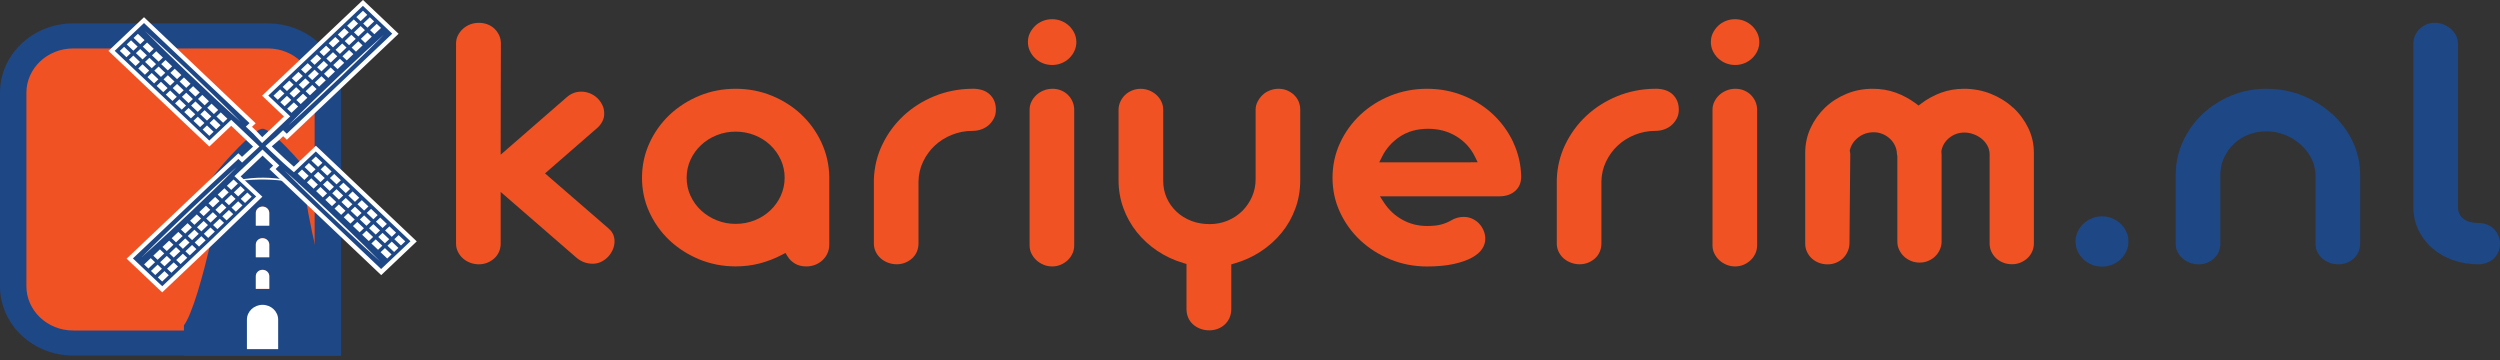
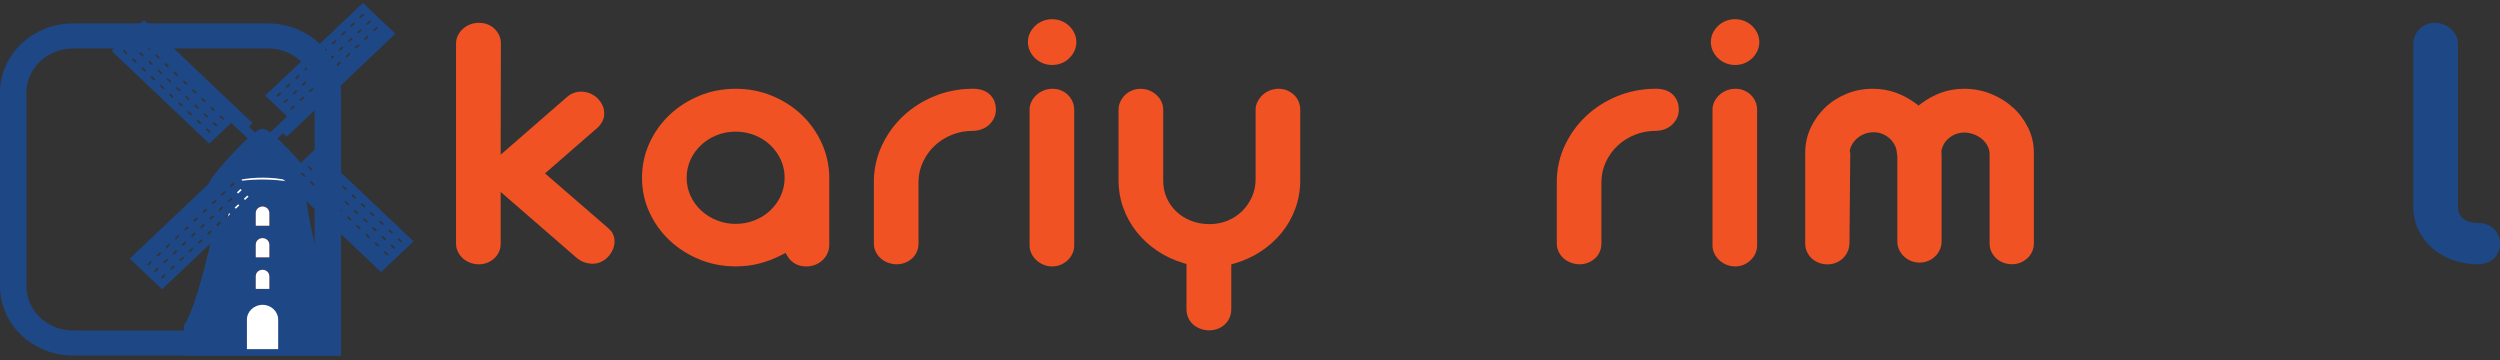
<svg xmlns="http://www.w3.org/2000/svg" width="250" height="36" viewBox="0 0 250 36" fill="none">
  <rect x="0" y="0" width="250" height="36" fill="#333333" stroke="none" />
  <path d="M80.127 11.444C79.287 10.659 78.293 10.025 77.166 9.566C76.049 9.106 74.834 8.877 73.563 8.877C72.291 8.877 71.055 9.111 69.933 9.578C68.802 10.046 67.803 10.688 66.954 11.489C66.105 12.295 65.427 13.247 64.939 14.323C64.45 15.396 64.2 16.56 64.2 17.779C64.2 18.998 64.446 20.158 64.939 21.222C65.431 22.295 66.109 23.238 66.954 24.035C67.803 24.832 68.806 25.475 69.933 25.938C71.055 26.401 72.278 26.639 73.563 26.639C74.403 26.639 75.213 26.539 75.978 26.339C76.744 26.138 77.483 25.855 78.174 25.491L78.548 25.295L78.763 25.646C78.953 25.955 79.203 26.193 79.525 26.376C79.841 26.556 80.202 26.643 80.633 26.643C80.946 26.643 81.249 26.585 81.526 26.477C81.808 26.364 82.054 26.209 82.261 26.013C82.468 25.817 82.635 25.583 82.75 25.325C82.864 25.066 82.926 24.778 82.926 24.469V17.629C82.899 16.439 82.635 15.296 82.138 14.236C81.641 13.171 80.963 12.232 80.123 11.448L80.127 11.444ZM78.073 19.586C77.817 20.141 77.465 20.629 77.025 21.047C76.581 21.464 76.057 21.798 75.463 22.032C74.869 22.27 74.227 22.387 73.554 22.387C72.881 22.387 72.256 22.265 71.671 22.028C71.085 21.794 70.562 21.464 70.113 21.047C69.664 20.629 69.308 20.137 69.053 19.582C68.793 19.023 68.665 18.418 68.665 17.775C68.665 17.132 68.797 16.527 69.053 15.968C69.308 15.413 69.669 14.92 70.113 14.503C70.557 14.085 71.081 13.756 71.671 13.522C72.26 13.284 72.894 13.163 73.554 13.163C74.214 13.163 74.869 13.284 75.463 13.518C76.057 13.756 76.581 14.085 77.025 14.503C77.465 14.92 77.817 15.413 78.073 15.963C78.332 16.523 78.464 17.132 78.464 17.771C78.464 18.409 78.332 19.018 78.073 19.578V19.586Z" fill="#F05223" />
  <path d="M97.269 8.877H97.093C95.8 8.902 94.555 9.157 93.402 9.632C92.245 10.112 91.215 10.768 90.34 11.586C89.464 12.404 88.755 13.372 88.232 14.461C87.708 15.546 87.427 16.723 87.387 17.959V24.348C87.387 24.644 87.444 24.912 87.567 25.166C87.691 25.421 87.858 25.646 88.065 25.83C88.272 26.013 88.518 26.163 88.799 26.268C89.081 26.376 89.376 26.426 89.68 26.426C89.983 26.426 90.265 26.372 90.52 26.268C90.784 26.163 91.017 26.013 91.219 25.83C91.418 25.65 91.572 25.429 91.681 25.179C91.791 24.924 91.849 24.648 91.849 24.348V18.155C91.862 17.445 92.016 16.777 92.311 16.164C92.601 15.555 92.993 15.012 93.477 14.561C93.965 14.106 94.537 13.743 95.179 13.485C95.826 13.222 96.526 13.088 97.252 13.088C97.569 13.088 97.877 13.034 98.167 12.925C98.453 12.821 98.699 12.671 98.906 12.479C99.113 12.287 99.28 12.061 99.408 11.803C99.531 11.552 99.588 11.277 99.588 10.968C99.588 10.35 99.394 9.858 98.999 9.465C98.607 9.077 98.039 8.881 97.274 8.869L97.269 8.877Z" fill="#F05223" />
  <path d="M103.517 5.83C103.737 6.039 103.997 6.206 104.287 6.323C104.578 6.44 104.89 6.498 105.216 6.498C105.541 6.498 105.854 6.44 106.144 6.323C106.439 6.206 106.698 6.039 106.914 5.83C107.134 5.622 107.314 5.371 107.442 5.092C107.57 4.816 107.636 4.52 107.636 4.211C107.636 3.902 107.57 3.593 107.442 3.322C107.31 3.047 107.134 2.8 106.91 2.587C106.69 2.379 106.43 2.216 106.14 2.095C105.849 1.978 105.537 1.92 105.211 1.92C104.886 1.92 104.573 1.978 104.283 2.095C103.988 2.212 103.728 2.379 103.513 2.587C103.293 2.8 103.112 3.047 102.98 3.322C102.853 3.589 102.791 3.89 102.791 4.211C102.791 4.532 102.857 4.816 102.985 5.092C103.117 5.371 103.293 5.622 103.513 5.83H103.517Z" fill="#F05223" />
  <path d="M106.795 9.49C106.602 9.303 106.368 9.148 106.104 9.04C105.84 8.931 105.559 8.877 105.26 8.877C104.947 8.877 104.648 8.931 104.371 9.044C104.089 9.157 103.843 9.311 103.636 9.503C103.429 9.695 103.262 9.92 103.139 10.179C103.016 10.43 102.959 10.692 102.959 10.976V24.544C102.959 24.828 103.016 25.091 103.139 25.341C103.262 25.6 103.429 25.825 103.636 26.017C103.843 26.209 104.089 26.364 104.362 26.477C104.631 26.585 104.921 26.643 105.22 26.643C105.519 26.643 105.801 26.589 106.065 26.477C106.333 26.364 106.571 26.209 106.769 26.022C106.971 25.83 107.13 25.604 107.248 25.35C107.363 25.099 107.42 24.828 107.42 24.544V10.976C107.42 10.688 107.363 10.417 107.253 10.162C107.143 9.908 106.984 9.682 106.791 9.49H106.795Z" fill="#F05223" />
  <path d="M126.076 25.145C126.877 24.619 127.581 23.989 128.166 23.271C128.751 22.553 129.209 21.744 129.534 20.855C129.86 19.97 130.023 19.018 130.023 18.029V10.976C130.023 10.688 129.97 10.413 129.864 10.158C129.759 9.908 129.605 9.687 129.411 9.499C129.209 9.307 128.971 9.152 128.707 9.04C128.452 8.931 128.161 8.877 127.853 8.877C127.545 8.877 127.259 8.935 126.978 9.044C126.696 9.157 126.454 9.307 126.256 9.499C126.049 9.695 125.882 9.924 125.75 10.183C125.623 10.434 125.561 10.692 125.561 10.976V17.933C125.561 18.543 125.442 19.127 125.205 19.665C124.971 20.2 124.646 20.675 124.245 21.08C123.841 21.485 123.348 21.815 122.789 22.053C122.226 22.291 121.61 22.412 120.963 22.412C120.316 22.412 119.687 22.303 119.128 22.086C118.569 21.869 118.072 21.564 117.659 21.176C117.245 20.788 116.915 20.329 116.677 19.803C116.44 19.277 116.321 18.701 116.321 18.088V10.98C116.321 10.697 116.264 10.425 116.145 10.175C116.026 9.92 115.863 9.695 115.657 9.507C115.45 9.315 115.204 9.161 114.935 9.048C114.671 8.94 114.381 8.881 114.068 8.881C113.756 8.881 113.479 8.935 113.206 9.048C112.933 9.161 112.696 9.311 112.506 9.499C112.308 9.691 112.15 9.916 112.031 10.175C111.917 10.425 111.855 10.697 111.855 10.98V18.034C111.855 18.998 112.018 19.933 112.335 20.805C112.652 21.681 113.105 22.487 113.677 23.204C114.249 23.922 114.94 24.557 115.732 25.087C116.519 25.617 117.399 26.026 118.341 26.305L118.649 26.397V30.896C118.649 31.209 118.706 31.497 118.816 31.756C118.926 32.015 119.084 32.236 119.287 32.424C119.493 32.611 119.735 32.762 120.017 32.87C120.299 32.979 120.602 33.033 120.919 33.033C121.236 33.033 121.526 32.979 121.795 32.874C122.063 32.77 122.296 32.62 122.494 32.432C122.692 32.244 122.851 32.019 122.961 31.76C123.071 31.501 123.128 31.209 123.128 30.9V26.435L123.44 26.347C124.382 26.08 125.266 25.679 126.067 25.154L126.076 25.145Z" fill="#F05223" />
-   <path d="M151.331 14.232C150.825 13.167 150.143 12.224 149.294 11.431C148.445 10.638 147.446 10.008 146.315 9.557C145.189 9.106 143.975 8.877 142.699 8.877C141.423 8.877 140.182 9.111 139.042 9.57C137.903 10.029 136.891 10.671 136.037 11.473C135.184 12.278 134.497 13.23 134 14.307C133.503 15.379 133.252 16.548 133.252 17.779C133.252 19.01 133.503 20.158 134 21.222C134.497 22.295 135.184 23.242 136.037 24.039C136.891 24.836 137.903 25.479 139.047 25.946C140.186 26.41 141.414 26.648 142.699 26.648C143.72 26.648 144.613 26.564 145.361 26.401C146.1 26.239 146.716 26.026 147.2 25.759C147.657 25.508 147.996 25.216 148.212 24.891C148.423 24.569 148.529 24.235 148.529 23.881C148.529 23.593 148.471 23.313 148.357 23.046C148.243 22.779 148.084 22.537 147.891 22.336C147.697 22.136 147.464 21.977 147.204 21.861C146.949 21.748 146.663 21.689 146.355 21.689C146.157 21.689 145.941 21.719 145.721 21.777C145.506 21.836 145.277 21.936 145.048 22.078C144.745 22.245 144.424 22.37 144.072 22.462C143.715 22.553 143.266 22.599 142.699 22.599C141.806 22.599 140.974 22.387 140.226 21.969C139.482 21.556 138.871 20.98 138.404 20.266L137.991 19.632H149.928C150.592 19.632 151.116 19.453 151.525 19.089C151.925 18.73 152.119 18.259 152.119 17.65C152.093 16.448 151.824 15.3 151.323 14.236L151.331 14.232ZM147.081 16.231H137.925L138.224 15.634C138.616 14.849 139.205 14.186 139.975 13.672C140.758 13.146 141.709 12.879 142.8 12.879C143.891 12.879 144.811 13.134 145.629 13.63C146.447 14.131 147.068 14.803 147.477 15.634L147.767 16.226H147.077L147.081 16.231Z" fill="#F05223" />
-   <path d="M7.313 34.302C4.008 34.302 1.32 31.752 1.32 28.617V9.278C1.32 6.143 4.008 3.593 7.313 3.593H26.791C30.096 3.593 32.784 6.143 32.784 9.278V34.302H7.313Z" fill="#F05223" />
  <path d="M26.791 4.845C29.37 4.845 31.464 6.836 31.464 9.278V33.05H7.313C4.734 33.05 2.64 31.059 2.64 28.617V9.278C2.64 6.832 4.739 4.845 7.313 4.845H26.791ZM26.791 2.341H7.313C3.274 2.341 0 5.446 0 9.278V28.617C0 32.449 3.274 35.554 7.313 35.554H34.104V9.278C34.104 5.446 30.83 2.341 26.791 2.341Z" fill="#1E4786" />
  <path d="M32.34 32.073L28.82 18.259L28.573 17.174L24.248 17.691L18.88 32.073V35.007H33.998L32.34 32.073Z" fill="white" />
  <path d="M30.579 19.774C30.553 19.594 30.527 19.427 30.509 19.265C30.549 19.252 30.588 19.235 30.628 19.223C30.329 18.931 30.038 18.647 29.761 18.376C29.801 18.388 29.836 18.397 29.871 18.409C29.827 18.388 29.779 18.367 29.73 18.347C29.264 17.883 28.833 17.458 28.454 17.074C29.11 17.654 29.902 18.376 30.76 19.169C30.993 19.069 31.191 18.964 31.332 18.852L30.685 18.238L31.116 17.829L31.596 18.284C31.473 18.009 30.927 17.282 30.214 16.448C29.752 15.901 29.22 15.312 28.692 14.77C28.661 14.736 28.626 14.703 28.595 14.67C28.248 14.315 27.904 13.985 27.583 13.701C27.513 13.643 27.447 13.581 27.381 13.53C27.315 13.476 27.253 13.422 27.192 13.376C27.161 13.351 27.13 13.326 27.099 13.305C26.743 13.034 26.444 12.871 26.25 12.871C26.056 12.871 25.726 13.067 25.326 13.384L25.718 13.718L25.982 13.939L26.303 14.215L26.254 14.265L26.202 14.315L25.88 13.973L25.66 13.739L25.326 13.384C25.203 13.48 25.071 13.593 24.934 13.714C24.767 13.86 24.591 14.023 24.406 14.194C24.226 14.365 24.041 14.549 23.852 14.736C22.88 15.722 21.877 16.878 21.318 17.625C21.247 17.716 21.186 17.804 21.133 17.879C20.966 18.117 20.869 18.292 20.869 18.367C20.869 18.443 20.891 18.518 20.935 18.593C20.992 18.697 21.098 18.802 21.238 18.898C22.075 18.125 22.893 17.378 23.658 16.702C22.937 17.437 22.154 18.209 21.366 18.977C21.533 19.077 21.736 19.165 21.973 19.248L22.431 18.814L22.862 19.223L22.198 19.853L21.947 19.615C21.925 19.753 21.907 19.895 21.885 20.037C21.881 20.079 21.872 20.125 21.863 20.17C21.832 20.354 21.802 20.546 21.767 20.742L22.198 20.337L22.629 20.746L21.965 21.377L21.701 21.126C21.674 21.26 21.648 21.397 21.621 21.539C21.608 21.606 21.599 21.669 21.582 21.74C21.547 21.936 21.507 22.132 21.467 22.332L21.965 21.861L22.396 22.274L21.731 22.904L21.415 22.604C21.388 22.737 21.357 22.871 21.331 23.008C21.309 23.121 21.282 23.238 21.256 23.351C21.212 23.555 21.168 23.755 21.124 23.964C20.332 27.532 19.215 31.447 18.392 32.532V35.558H34.099V32.532C32.92 30.971 31.13 23.576 30.571 19.757L30.579 19.774ZM30.87 17.583L30.439 17.992L29.774 17.362L30.206 16.953L30.87 17.583ZM27.583 13.71C27.583 13.71 27.583 13.71 27.588 13.71C27.275 14.052 26.932 14.394 26.703 14.62C26.844 14.745 26.998 14.887 27.161 15.041C27.196 15.07 27.227 15.104 27.262 15.133C27.984 15.809 28.855 16.665 29.383 17.241C28.754 16.719 27.834 15.88 27.108 15.179C27.073 15.146 27.042 15.116 27.011 15.083C26.84 14.916 26.681 14.757 26.54 14.62C26.866 14.328 27.222 14.01 27.583 13.714V13.71ZM22.669 16.994L21.151 18.401C21.353 18.201 21.942 17.633 22.519 17.074C22.625 16.974 22.726 16.873 22.827 16.777C23.364 16.256 23.817 15.817 23.839 15.801C23.883 15.838 24.085 16.026 24.191 16.126C24.195 16.131 24.204 16.139 24.208 16.143L24.257 16.097L25.836 14.565L25.889 14.616L25.942 14.661C25.885 14.716 25 15.538 24.516 15.984C24.402 16.093 24.31 16.176 24.257 16.226C24.23 16.252 24.213 16.264 24.208 16.268L24.191 16.252C24.191 16.252 24.138 16.201 24.098 16.16C24.01 16.076 23.892 15.959 23.839 15.905L23.003 16.681L22.677 16.99L22.669 16.994ZM22.695 18.58L23.056 18.238L23.359 17.95L23.513 18.092L23.795 18.359L23.131 18.989L22.699 18.58H22.695ZM24.072 19.887L24.736 19.256L25.168 19.665L24.503 20.296L24.072 19.887ZM24.248 20.538L23.584 21.168L23.152 20.759L23.817 20.129L24.248 20.538ZM23.817 19.645L23.386 19.235L24.05 18.605C24.314 18.86 24.217 18.764 24.481 19.014L23.817 19.645ZM22.462 20.108L23.126 19.478L23.557 19.887L22.893 20.517L22.462 20.108ZM22.229 21.631L22.893 21.001L23.324 21.41L22.66 22.04L22.229 21.631ZM21.388 23.735L25.612 19.665L23.94 18.105L23.843 18.013L23.439 17.633L23.54 17.537C23.566 17.566 23.751 17.737 23.997 17.979C25.41 17.695 27.275 17.683 28.74 18.029L28.886 18.167C27.434 17.904 25.564 17.892 24.107 18.084C24.745 18.697 25.696 19.615 25.748 19.665C25.687 19.72 22.625 22.583 21.634 23.505C21.582 23.555 21.533 23.601 21.489 23.639C21.485 23.643 21.476 23.651 21.467 23.659C21.459 23.668 21.45 23.676 21.441 23.684C21.432 23.693 21.423 23.697 21.415 23.705C21.406 23.714 21.392 23.722 21.384 23.73L21.388 23.735ZM27.816 32.511V34.911H24.692V31.965C24.692 31.147 25.392 30.483 26.254 30.483C27.117 30.483 27.816 31.147 27.816 31.965V32.511Z" fill="#1E4786" />
  <path d="M12.975 25.859L20.997 18.251L22.58 16.782L22.871 16.51L23.834 15.613L24.204 15.972L25.621 14.657C25.511 14.553 23.399 12.55 23.122 12.283L20.93 14.361L11.158 5.092L14.401 2.016L25.26 12.316L24.89 12.666L25.489 13.234L26.219 14.006L28.714 11.64L26.523 9.561L36.295 0.296L39.538 3.372L28.679 13.672L28.309 13.322L27.728 13.873H27.72C27.412 14.131 27.117 14.394 26.857 14.624C26.958 14.724 27.266 15.024 27.266 15.024C27.997 15.73 28.802 16.464 29.378 16.953L31.578 14.862L41.351 24.135L38.108 27.211L27.249 16.911L27.618 16.56L26.25 15.258L23.746 17.629L25.92 19.657L21.569 23.851L16.209 28.93L12.967 25.855L12.975 25.859ZM16.214 27.858L16.57 27.524L16.447 27.407L16.095 27.745L16.214 27.862V27.858ZM15.527 27.207L15.884 26.873L15.761 26.756L15.404 27.094L15.527 27.211V27.207ZM17.138 26.986L17.49 26.652L17.366 26.535L17.015 26.873L17.138 26.99V26.986ZM14.841 26.556L15.193 26.222L15.07 26.109L14.718 26.443L14.837 26.556H14.841ZM16.447 26.335L16.799 26.001L16.676 25.884L16.324 26.218L16.442 26.33L16.447 26.335ZM18.057 26.113L18.409 25.779L18.286 25.663L17.934 25.997L18.057 26.113ZM15.761 25.683L16.117 25.346L15.994 25.229L15.637 25.567L15.761 25.683ZM38.724 25.558L38.843 25.446L38.486 25.108L38.363 25.22L38.719 25.554L38.724 25.558ZM17.371 25.462L17.727 25.124L17.604 25.007L17.248 25.346L17.366 25.462H17.371ZM18.977 25.241L19.329 24.907L19.206 24.79L18.854 25.124L18.977 25.241ZM39.41 24.903L39.533 24.786L39.181 24.448L39.058 24.565L39.41 24.903ZM16.68 24.807L17.037 24.473L16.913 24.356L16.561 24.69L16.684 24.807H16.68ZM37.8 24.682L37.919 24.565L37.567 24.231L37.443 24.344L37.8 24.678V24.682ZM18.291 24.59L18.647 24.252L18.524 24.135L18.167 24.473L18.286 24.59H18.291ZM19.901 24.369L20.257 24.035L20.134 23.918L19.778 24.256L19.901 24.373V24.369ZM40.097 24.252L40.215 24.135L39.863 23.801L39.745 23.914L40.097 24.248V24.252ZM38.491 24.031L38.614 23.914L38.257 23.576L38.134 23.693L38.491 24.031ZM17.604 23.935L17.96 23.601L17.837 23.484L17.485 23.822L17.608 23.939L17.604 23.935ZM36.88 23.81L37.003 23.693L36.651 23.359L36.528 23.476L36.88 23.81ZM19.21 23.714L19.567 23.38L19.443 23.263L19.091 23.597L19.215 23.709L19.21 23.714ZM20.82 23.492L21.177 23.154L21.054 23.038L20.697 23.376L20.82 23.492ZM39.177 23.38L39.3 23.263L38.948 22.929L38.825 23.046L39.181 23.38H39.177ZM37.567 23.159L37.69 23.042L37.333 22.704L37.21 22.82L37.567 23.159ZM18.524 23.063L18.88 22.725L18.757 22.608L18.401 22.946L18.519 23.058L18.524 23.063ZM35.961 22.937L36.084 22.82L35.727 22.483L35.604 22.599L35.961 22.937ZM20.134 22.841L20.486 22.508L20.363 22.391L20.011 22.729L20.134 22.846V22.841ZM21.74 22.62L22.096 22.282L21.973 22.165L21.617 22.503L21.74 22.62ZM38.257 22.508L38.381 22.391L38.024 22.053L37.901 22.169L38.257 22.508ZM36.647 22.286L36.77 22.169L36.414 21.836L36.291 21.948L36.647 22.286ZM19.443 22.19L19.8 21.857L19.677 21.74L19.32 22.078L19.439 22.19H19.443ZM35.041 22.065L35.164 21.948L34.808 21.614L34.685 21.731L35.041 22.069V22.065ZM21.054 21.969L21.41 21.635L21.287 21.518L20.935 21.857L21.054 21.969ZM22.66 21.748L23.016 21.41L22.893 21.293L22.536 21.631L22.66 21.748ZM37.333 21.631L37.457 21.514L37.105 21.18L36.981 21.297L37.333 21.635V21.631ZM35.727 21.41L35.846 21.293L35.494 20.959L35.371 21.076L35.723 21.414L35.727 21.41ZM20.363 21.314L20.719 20.976L20.601 20.863L20.244 21.201L20.363 21.314ZM34.117 21.193L34.24 21.076L33.888 20.742L33.765 20.859L34.117 21.193ZM21.973 21.093L22.325 20.759L22.202 20.642L21.85 20.976L21.973 21.093ZM23.584 20.876L23.936 20.542L23.817 20.425L23.465 20.763L23.588 20.88L23.584 20.876ZM36.414 20.759L36.537 20.642L36.185 20.304L36.062 20.421L36.418 20.759H36.414ZM34.808 20.538L34.931 20.421L34.579 20.087L34.456 20.204L34.812 20.538H34.808ZM21.287 20.442L21.643 20.108L21.52 19.991L21.168 20.329L21.291 20.446L21.287 20.442ZM33.197 20.317L33.321 20.2L32.969 19.866L32.846 19.983L33.197 20.321V20.317ZM22.893 20.221L23.249 19.882L23.126 19.77L22.77 20.104L22.893 20.221ZM24.503 19.999L24.855 19.665L24.732 19.549L24.38 19.882L24.503 19.999ZM35.494 19.887L35.617 19.77L35.261 19.432L35.138 19.549L35.494 19.887ZM33.888 19.665L34.011 19.549L33.655 19.215L33.532 19.331L33.888 19.67V19.665ZM22.206 19.569L22.563 19.235L22.44 19.119L22.088 19.457L22.206 19.574V19.569ZM32.278 19.444L32.313 19.411L32.212 19.377L32.278 19.44V19.444ZM32.353 19.373L32.397 19.331L32.04 18.994L31.917 19.106L32.04 19.223L32.348 19.373H32.353ZM23.817 19.348L24.169 19.014L24.046 18.898L23.689 19.235L23.812 19.352L23.817 19.348ZM34.575 19.014L34.698 18.898L34.346 18.564L34.223 18.68L34.575 19.018V19.014ZM32.964 18.793L33.087 18.676L32.731 18.338L32.608 18.455L32.964 18.793ZM23.126 18.697L23.478 18.363L23.355 18.246L23.003 18.58L23.126 18.697ZM31.358 18.572L31.477 18.455L31.125 18.121L31.002 18.234L31.354 18.568L31.358 18.572ZM33.655 18.138L33.774 18.025L33.422 17.691L33.299 17.808L33.655 18.142V18.138ZM32.045 17.917L32.163 17.804L31.811 17.47L31.688 17.583L32.045 17.917ZM30.434 17.7L30.558 17.583L30.201 17.249L30.082 17.362L30.434 17.7ZM32.731 17.266L32.854 17.149L32.502 16.815L32.379 16.932L32.736 17.266H32.731ZM31.125 17.044L31.244 16.932L30.892 16.598L30.769 16.711L31.125 17.044ZM31.811 16.393L31.935 16.276L31.578 15.938L31.455 16.055L31.811 16.393ZM20.93 13.288L21.054 13.171L20.702 12.833L20.578 12.95L20.93 13.284V13.288ZM21.621 12.637L21.74 12.525L21.388 12.187L21.265 12.303L21.617 12.637H21.621ZM20.011 12.416L20.134 12.299L19.782 11.961L19.659 12.078L20.011 12.412V12.416ZM22.308 11.982L22.426 11.869L22.07 11.531L21.951 11.644L22.308 11.982ZM20.697 11.761L20.816 11.648L20.464 11.314L20.345 11.431L20.697 11.765V11.761ZM19.091 11.54L19.21 11.427L18.854 11.089L18.73 11.206L19.087 11.544L19.091 11.54ZM21.388 11.11L21.511 10.993L21.155 10.655L21.032 10.772L21.388 11.11ZM29.149 10.985L29.506 10.646L29.383 10.534L29.026 10.868L29.145 10.985H29.149ZM19.778 10.889L19.896 10.776L19.544 10.438L19.421 10.555L19.773 10.889H19.778ZM18.172 10.667L18.291 10.555L17.939 10.217L17.815 10.334L18.172 10.672V10.667ZM28.463 10.334L28.82 10L28.696 9.883L28.344 10.217L28.463 10.329V10.334ZM20.464 10.238L20.587 10.121L20.235 9.787L20.112 9.904L20.464 10.238ZM30.073 10.112L30.43 9.774L30.307 9.657L29.95 9.995L30.073 10.112ZM18.858 10.016L18.977 9.904L18.625 9.57L18.506 9.682L18.858 10.016ZM17.248 9.795L17.371 9.678L17.019 9.344L16.896 9.461L17.252 9.795H17.248ZM27.777 9.682L28.129 9.344L28.006 9.228L27.654 9.561L27.777 9.678V9.682ZM29.383 9.461L29.739 9.127L29.616 9.011L29.264 9.344L29.387 9.461H29.383ZM19.544 9.365L19.663 9.253L19.311 8.915L19.192 9.031L19.544 9.365ZM30.993 9.24L31.345 8.906L31.226 8.794L30.874 9.127L30.993 9.24ZM17.939 9.144L18.057 9.031L17.705 8.693L17.587 8.81L17.939 9.144ZM16.328 8.923L16.451 8.806L16.099 8.468L15.976 8.585L16.332 8.919L16.328 8.923ZM28.696 8.81L29.053 8.472L28.93 8.355L28.573 8.693L28.696 8.81ZM30.307 8.585L30.663 8.247L30.54 8.13L30.188 8.464L30.311 8.581L30.307 8.585ZM18.625 8.489L18.748 8.372L18.392 8.034L18.273 8.151L18.629 8.489H18.625ZM31.913 8.368L32.269 8.03L32.146 7.913L31.79 8.251L31.913 8.368ZM17.015 8.268L17.138 8.151L16.781 7.817L16.658 7.93L17.015 8.268ZM15.409 8.051L15.532 7.934L15.175 7.6L15.052 7.717L15.409 8.051ZM29.616 7.934L29.972 7.6L29.849 7.483L29.497 7.821L29.62 7.934H29.616ZM31.226 7.713L31.578 7.379L31.459 7.266L31.108 7.6L31.226 7.713ZM17.705 7.617L17.824 7.504L17.472 7.166L17.349 7.283L17.701 7.617H17.705ZM32.832 7.491L33.189 7.153L33.066 7.036L32.709 7.375L32.832 7.491ZM16.095 7.395L16.214 7.283L15.862 6.949L15.743 7.062L16.095 7.395ZM14.489 7.174L14.612 7.057L14.26 6.723L14.137 6.84L14.489 7.174ZM30.54 7.062L30.896 6.728L30.773 6.611L30.421 6.945L30.54 7.057V7.062ZM32.146 6.84L32.498 6.506L32.379 6.394L32.027 6.728L32.146 6.84ZM16.786 6.744L16.904 6.632L16.552 6.294L16.429 6.41L16.781 6.744H16.786ZM33.756 6.619L34.108 6.281L33.989 6.164L33.633 6.502L33.756 6.619ZM15.175 6.523L15.299 6.406L14.947 6.068L14.823 6.185L15.18 6.519L15.175 6.523ZM13.565 6.302L13.688 6.185L13.336 5.847L13.213 5.964L13.569 6.298L13.565 6.302ZM31.459 6.189L31.811 5.855L31.693 5.743L31.341 6.077L31.459 6.193V6.189ZM33.066 5.968L33.422 5.634L33.299 5.517L32.942 5.855L33.061 5.968H33.066ZM15.862 5.868L15.98 5.751L15.629 5.417L15.51 5.53L15.862 5.868ZM34.676 5.747L35.032 5.413L34.913 5.3L34.562 5.634L34.68 5.747H34.676ZM14.256 5.651L14.375 5.534L14.023 5.2L13.904 5.317L14.256 5.651ZM12.645 5.43L12.764 5.317L12.408 4.979L12.285 5.096L12.641 5.434L12.645 5.43ZM32.379 5.313L32.731 4.979L32.608 4.862L32.256 5.2L32.379 5.313ZM33.989 5.096L34.342 4.758L34.218 4.641L33.866 4.979L33.989 5.096ZM14.942 4.996L15.061 4.879L14.705 4.541L14.586 4.653L14.942 4.991V4.996ZM35.596 4.875L35.952 4.537L35.829 4.424L35.477 4.762L35.596 4.879V4.875ZM13.336 4.774L13.459 4.658L13.103 4.32L12.98 4.432L13.336 4.77V4.774ZM33.299 4.441L33.651 4.107L33.528 3.99L33.175 4.328L33.294 4.441H33.299ZM34.909 4.219L35.266 3.886L35.142 3.769L34.79 4.103L34.909 4.215V4.219ZM14.023 4.123L14.146 4.007L13.794 3.673L13.675 3.785L14.027 4.119L14.023 4.123ZM36.515 3.998L36.867 3.66L36.748 3.547L36.392 3.886L36.511 4.002L36.515 3.998ZM34.218 3.568L34.575 3.234L34.452 3.118L34.099 3.456L34.223 3.568H34.218ZM35.829 3.347L36.185 3.013L36.062 2.901L35.71 3.234L35.829 3.347ZM37.439 3.126L37.795 2.792L37.672 2.679L37.316 3.017L37.435 3.13L37.439 3.126ZM35.142 2.696L35.499 2.358L35.376 2.241L35.019 2.579L35.142 2.696ZM36.748 2.475L37.1 2.141L36.977 2.028L36.625 2.362L36.744 2.475H36.748ZM36.062 1.82L36.414 1.486L36.291 1.369L35.939 1.707L36.057 1.82H36.062Z" fill="#1E4786" />
-   <path d="M36.295 0.588C38.222 2.416 37.716 1.936 38.614 2.788L39.225 3.368L29.268 12.813L28.877 13.184L28.679 13.372L28.551 13.251L28.309 13.021L27.596 13.697C27.596 13.697 27.596 13.697 27.592 13.697C27.231 13.994 26.875 14.315 26.549 14.603C26.69 14.745 26.848 14.899 27.02 15.066C27.051 15.095 27.086 15.129 27.117 15.162C27.843 15.863 28.762 16.702 29.392 17.224C29.792 16.844 30.052 16.598 30.227 16.431C30.777 15.909 30.584 16.093 31.583 15.146C31.93 15.475 40.677 23.772 41.047 24.123C38.323 26.706 38.904 26.151 38.112 26.902L30.579 19.757L28.881 18.15L27.561 16.898L27.931 16.548L26.628 15.312L26.532 15.221L26.25 14.954L25.652 15.521L25.436 15.726L23.544 17.52L23.443 17.616L23.848 17.996L23.944 18.088L25.616 19.649L21.392 23.718C21.392 23.718 21.41 23.701 21.423 23.693L21.142 23.96C19.038 25.955 16.883 28 16.223 28.622L13.904 26.422L13.446 25.988L13.354 25.901L13.292 25.842L21.124 18.413L21.142 18.397L21.159 18.38L22.677 16.974L23.003 16.669L23.839 15.893C23.896 15.947 24.01 16.059 24.098 16.147C24.138 16.185 24.169 16.218 24.191 16.239L24.208 16.256C24.208 16.256 24.23 16.235 24.257 16.214C24.31 16.164 24.402 16.08 24.516 15.972C25 15.521 25.885 14.699 25.942 14.649L25.889 14.603L25.836 14.553C25.718 14.44 25.564 14.294 25.392 14.131C25.317 14.06 25.234 13.985 25.154 13.906C25.084 13.839 25.014 13.772 24.939 13.701C24.257 13.055 23.469 12.308 23.122 11.978L20.93 14.056C19.848 13.03 13.926 7.412 11.471 5.083C13.182 3.46 12.892 3.735 13.789 2.884L14.401 2.304L24.952 12.312L24.582 12.662L25.335 13.376L25.669 13.731L25.889 13.964L26.21 14.307L26.263 14.257L26.897 13.656L27.2 13.363L27.341 13.23L29.022 11.636C28.221 10.876 27.636 10.321 26.831 9.557C27.645 8.785 35.221 1.598 36.295 0.58M36.062 2.116L36.726 1.486L36.295 1.077L35.631 1.707L36.062 2.116ZM36.748 2.767L37.413 2.137L36.981 1.728L36.317 2.358L36.748 2.767ZM35.142 2.988L35.807 2.358L35.376 1.945L34.711 2.575L35.142 2.984M37.439 3.422L38.103 2.792L37.672 2.383L37.008 3.013L37.439 3.422ZM35.829 3.643L36.493 3.013L36.062 2.604L35.398 3.234L35.829 3.643ZM34.218 3.865L34.883 3.234L34.447 2.825L33.783 3.456L34.214 3.865M24.05 12.166C20.847 8.915 16.223 4.633 14.498 3.105C16.126 4.762 20.64 9.148 24.05 12.166ZM36.515 4.295L37.179 3.664L36.748 3.255L36.084 3.885L36.515 4.295ZM14.023 4.42L14.454 4.011L13.789 3.381L13.358 3.79L14.023 4.42ZM28.837 12.529C32.168 9.578 36.673 5.213 38.389 3.468C36.405 5.225 31.882 9.436 28.837 12.529ZM34.909 4.516L35.574 3.885L35.138 3.477L34.474 4.107L34.905 4.516M33.299 4.737L33.963 4.107L33.532 3.698L32.867 4.328L33.299 4.737ZM13.336 5.071C13.6 4.82 13.503 4.912 13.767 4.662L13.103 4.032C12.839 4.282 12.936 4.19 12.672 4.441L13.336 5.071ZM35.596 5.167L36.26 4.537L35.829 4.128L35.164 4.758L35.596 5.167ZM14.942 5.292L15.373 4.883L14.709 4.253L14.278 4.662L14.942 5.292ZM33.989 5.388L34.654 4.758L34.223 4.349L33.558 4.979L33.989 5.388ZM32.379 5.609L33.044 4.979L32.612 4.566L31.948 5.196L32.379 5.605M12.645 5.722L13.077 5.313L12.412 4.683L11.981 5.092L12.645 5.722ZM14.256 5.943L14.687 5.534L14.023 4.904C13.864 5.054 13.745 5.167 13.591 5.313L14.256 5.943ZM34.676 6.039L35.34 5.409L34.909 5L34.245 5.63L34.676 6.039ZM15.862 6.164L16.293 5.755L15.629 5.125L15.197 5.534L15.862 6.164ZM33.066 6.26L33.73 5.63L33.299 5.221L32.634 5.851L33.066 6.26ZM31.459 6.481L32.124 5.851L31.693 5.442L31.028 6.072L31.459 6.481ZM13.565 6.598L13.996 6.189L13.332 5.559L12.896 5.972L13.561 6.602M15.175 6.819L15.607 6.41L14.942 5.78L14.507 6.189L15.171 6.819M33.756 6.915L34.421 6.285L33.989 5.876L33.325 6.506L33.756 6.915ZM16.786 7.041L17.217 6.632L16.552 6.001L16.121 6.41L16.786 7.041ZM32.146 7.137L32.81 6.506L32.595 6.302L32.379 6.097L31.715 6.728L32.146 7.137ZM30.54 7.358L31.204 6.728L30.769 6.319L30.104 6.949L30.535 7.358M14.489 7.471L14.92 7.062L14.256 6.431L13.825 6.84L14.489 7.471ZM16.095 7.692L16.526 7.283L15.862 6.653L15.431 7.062L16.095 7.692ZM32.832 7.788L33.497 7.157L33.066 6.748L32.401 7.379L32.832 7.788ZM17.705 7.913L18.137 7.504L17.472 6.874L17.041 7.283L17.705 7.913ZM31.226 8.009L31.891 7.379L31.459 6.97L30.795 7.6L31.226 8.009ZM29.616 8.23L30.28 7.6L29.845 7.191L29.18 7.821L29.612 8.23M15.409 8.343L15.84 7.93L15.175 7.299L14.744 7.708L15.409 8.339M17.019 8.564L17.45 8.155L16.786 7.525L16.355 7.934L17.019 8.564ZM31.913 8.66L32.577 8.03L32.146 7.621L31.482 8.251L31.913 8.66ZM18.625 8.785L19.056 8.376L18.392 7.746L17.96 8.155L18.625 8.785ZM30.302 8.881L30.967 8.251L30.535 7.842L29.871 8.472L30.087 8.677L30.302 8.881ZM28.696 9.102L29.361 8.472L28.93 8.059L28.265 8.689L28.696 9.102ZM16.328 9.215L16.759 8.806L16.095 8.176L15.664 8.589L16.328 9.219M17.939 9.436L18.37 9.027L17.705 8.397L17.274 8.806L17.939 9.436ZM30.993 9.532L31.657 8.902L31.226 8.493L30.562 9.123L30.993 9.532ZM19.544 9.657L19.976 9.248L19.311 8.618L18.88 9.027L19.544 9.657ZM29.383 9.758L30.047 9.127L29.832 8.923L29.616 8.718L28.952 9.349L29.383 9.758ZM27.777 9.979L28.441 9.349L28.01 8.94L27.346 9.57L27.777 9.979ZM17.248 10.091L17.679 9.682L17.015 9.052L16.579 9.461L17.243 10.091M18.858 10.313L19.289 9.904L18.625 9.273L18.194 9.682L18.858 10.313ZM30.069 10.409L30.733 9.778L30.302 9.369L29.638 10L30.069 10.409ZM20.464 10.534L20.895 10.121L20.231 9.49L19.8 9.899L20.464 10.53M28.463 10.626L29.128 9.995L28.692 9.586L28.028 10.217L28.459 10.626M18.172 10.964L18.603 10.555L17.939 9.925L17.507 10.334L18.172 10.964ZM19.778 11.185L20.209 10.776L19.544 10.146L19.113 10.559L19.778 11.189M29.15 11.281L29.814 10.651L29.383 10.242L28.718 10.872L29.15 11.281ZM21.388 11.406L21.819 10.997L21.155 10.367L20.724 10.776L21.388 11.406ZM19.091 11.836L19.523 11.427L18.858 10.797L18.427 11.206L19.091 11.836ZM20.697 12.057L21.128 11.648L20.464 11.018L20.248 11.223L20.033 11.427L20.697 12.057ZM22.308 12.278L22.739 11.869L22.075 11.239L21.643 11.648L22.308 12.278ZM20.011 12.708L20.442 12.299L19.778 11.669L19.346 12.082L20.011 12.712M21.621 12.929L22.052 12.52L21.388 11.89L20.957 12.299L21.621 12.929ZM20.93 13.585L21.362 13.176L20.697 12.545L20.266 12.954L20.93 13.585ZM31.811 16.69L32.243 16.281L31.578 15.65L31.143 16.059L31.807 16.69M31.125 17.341L31.556 16.932L30.892 16.302L30.461 16.711L31.125 17.341ZM32.731 17.562L33.162 17.153L32.498 16.523L32.062 16.932L32.727 17.562M14.115 25.767C15.162 24.84 18.361 21.919 21.375 18.985C22.163 18.217 22.946 17.445 23.667 16.711C22.906 17.387 22.083 18.134 21.247 18.906C18.422 21.523 15.435 24.431 14.115 25.771M30.434 17.992L30.866 17.583L30.201 16.953L29.77 17.362L30.434 17.992ZM29.871 18.405C29.836 18.392 29.796 18.38 29.761 18.372C30.038 18.643 30.329 18.931 30.628 19.219C32.969 21.502 35.921 24.277 38.011 26.13C36.097 24.185 33.175 21.389 30.769 19.165C29.911 18.372 29.119 17.65 28.463 17.07C28.842 17.453 29.273 17.883 29.739 18.342C29.788 18.363 29.832 18.384 29.88 18.405M32.045 18.213L32.476 17.804L31.811 17.174L31.38 17.583L32.045 18.213ZM33.655 18.434L34.086 18.025L33.422 17.395L32.991 17.804L33.655 18.434ZM31.358 18.868L31.79 18.459L31.125 17.829L30.694 18.238L31.341 18.852L31.358 18.868ZM23.126 18.989L23.79 18.359L23.509 18.092L23.355 17.95L23.051 18.238L22.691 18.58L23.122 18.989M32.964 19.089L33.395 18.68L32.731 18.05L32.3 18.459L32.964 19.089ZM34.575 19.311L35.006 18.898L34.342 18.267L33.91 18.676L34.575 19.306M23.817 19.645L24.481 19.014C24.217 18.764 24.314 18.856 24.05 18.605L23.386 19.235L23.817 19.645ZM32.278 19.741L32.709 19.331L32.045 18.701L31.613 19.11L32.278 19.741ZM22.206 19.866L22.871 19.235L22.44 18.826L21.982 19.261L21.771 19.461L21.951 19.632L22.202 19.87M33.888 19.962L34.319 19.549L33.655 18.918L33.224 19.327L33.888 19.957M35.494 20.183L35.925 19.774L35.261 19.144L34.83 19.553L35.494 20.183ZM24.503 20.296L25.168 19.665L24.736 19.256L24.072 19.887L24.503 20.296ZM22.893 20.517L23.557 19.887L23.126 19.478L22.462 20.108L22.893 20.517ZM33.197 20.613L33.629 20.204L32.964 19.574L32.533 19.983L33.197 20.613ZM21.287 20.738L21.872 20.183L21.951 20.108L21.89 20.049L21.516 19.695L20.851 20.325L21.282 20.734M34.808 20.834L35.239 20.425L34.575 19.795C34.311 20.045 34.407 19.953 34.144 20.204L34.808 20.834ZM36.414 21.055L36.845 20.646L36.181 20.016L35.745 20.425L36.41 21.055M23.584 21.168L24.248 20.538L23.817 20.129L23.152 20.759L23.584 21.168ZM21.973 21.389L22.638 20.759L22.206 20.35L21.775 20.755L21.542 20.98L21.714 21.139L21.978 21.389M34.117 21.485L34.548 21.076L33.884 20.446L33.453 20.855L34.117 21.485ZM20.363 21.61L21.027 20.98L20.596 20.571L19.932 21.201L20.363 21.61ZM35.727 21.706L36.159 21.297L35.494 20.667L35.063 21.076L35.727 21.706ZM37.338 21.927L37.769 21.514L37.105 20.884L36.673 21.293L37.338 21.923M22.66 22.04L23.324 21.41L22.893 21.001L22.229 21.631L22.66 22.04ZM21.054 22.261L21.595 21.748L21.718 21.631L21.287 21.222L20.622 21.852L20.838 22.057L21.054 22.261ZM35.041 22.361L35.472 21.948L34.808 21.318L34.377 21.727L35.041 22.357M19.443 22.483L20.108 21.852L19.677 21.443L19.012 22.073L19.443 22.483ZM36.647 22.578L37.078 22.169L36.414 21.539L35.983 21.948L36.647 22.578ZM38.257 22.8L38.689 22.391L38.024 21.761L37.593 22.169L38.257 22.8ZM21.74 22.916L22.404 22.286L21.973 21.873L21.309 22.503L21.423 22.612L21.74 22.912M20.134 23.138L20.799 22.508L20.583 22.303L20.367 22.099L19.703 22.729L20.134 23.138ZM35.961 23.234L36.392 22.825L35.727 22.195L35.296 22.604L35.961 23.234ZM18.524 23.359L19.188 22.729L18.757 22.32L18.093 22.95L18.524 23.359ZM37.571 23.455L38.002 23.046L37.338 22.416L36.907 22.825L37.571 23.455ZM39.177 23.676L39.608 23.267L38.944 22.637L38.508 23.046L39.173 23.676M20.82 23.789L21.485 23.159L21.34 23.021L21.049 22.75L20.385 23.38L20.82 23.789ZM19.21 24.01L19.875 23.38L19.443 22.971L18.779 23.601L19.21 24.01ZM36.88 24.106L37.311 23.697L36.647 23.067L36.216 23.476L36.88 24.106ZM17.604 24.231L18.268 23.601L17.833 23.192L17.169 23.822L17.6 24.231M38.491 24.327C38.755 24.073 38.658 24.169 38.922 23.918L38.257 23.288L37.826 23.697L38.491 24.327ZM40.097 24.548L40.528 24.139L39.863 23.509L39.432 23.918L40.097 24.548ZM19.901 24.661L20.565 24.031L20.134 23.618L19.47 24.248L19.901 24.657M18.291 24.882L18.955 24.252L18.524 23.843L17.859 24.473L18.291 24.882ZM37.804 24.978L38.235 24.569L37.571 23.939L37.14 24.348L37.804 24.978ZM16.68 25.103L17.345 24.473L16.913 24.064L16.249 24.694L16.68 25.103ZM39.41 25.199L39.841 24.79L39.177 24.16L38.746 24.569L39.41 25.199ZM18.977 25.538L19.641 24.907L19.206 24.498L18.541 25.128L18.973 25.538M17.371 25.755L18.035 25.124L17.604 24.715L16.94 25.346L17.371 25.755ZM38.724 25.851L39.155 25.442L38.491 24.811L38.059 25.22L38.724 25.851ZM15.761 25.976L16.425 25.346L15.994 24.936L15.329 25.567L15.761 25.976ZM18.057 26.41L18.722 25.779L18.286 25.37L17.622 26.001L18.057 26.41ZM16.447 26.631L17.111 26.001L16.68 25.592L16.016 26.222L16.447 26.631ZM14.841 26.852L15.505 26.222L15.074 25.813L14.41 26.443L14.841 26.852ZM17.138 27.282L17.802 26.652L17.371 26.239L16.706 26.869L17.142 27.278M15.527 27.503L16.192 26.873L15.761 26.464L15.096 27.094L15.527 27.503ZM16.214 28.154L16.878 27.524L16.447 27.111L15.783 27.741L16.214 28.15M36.295 0L35.983 0.296L34.276 1.916C31.671 4.386 27.139 8.685 26.518 9.273L26.206 9.57L26.518 9.866L28.397 11.648L27.024 12.95L26.884 13.084L26.668 13.293L26.58 13.376L26.224 13.714L26.21 13.701L25.99 13.468L25.656 13.113L25.647 13.105L25.638 13.096L25.198 12.679L25.256 12.625L25.568 12.328L25.256 12.032L14.713 2.016L14.401 1.719L14.089 2.016L13.477 2.596C12.865 3.176 12.804 3.234 12.289 3.723L11.158 4.795L10.846 5.092L11.158 5.388L16.552 10.505C18.418 12.274 20.095 13.864 20.618 14.361L20.93 14.657L21.243 14.361L23.122 12.579C23.39 12.833 23.738 13.163 24.09 13.501L24.626 14.01L24.697 14.081L24.842 14.219C24.921 14.294 25.005 14.373 25.08 14.444C25.159 14.52 25.238 14.595 25.308 14.661L24.327 15.571L24.204 15.684L24.142 15.626L23.834 15.329L23.522 15.621L22.739 16.352L22.686 16.402L22.422 16.648L22.36 16.702L20.843 18.109L20.82 18.13L20.807 18.142L12.975 25.571L12.663 25.867L12.975 26.163L13.037 26.222L13.129 26.31L13.587 26.744L15.906 28.943L16.218 29.239L16.53 28.943C16.86 28.63 17.564 27.962 18.453 27.123L21.45 24.281L21.731 24.014L25.929 19.966L26.237 19.67L25.924 19.377L24.252 17.817L24.156 17.725L24.068 17.641L25.753 16.043L25.968 15.838L26.259 15.563L26.325 15.626L27.315 16.564L27.258 16.619L26.945 16.915L27.258 17.211L28.578 18.463L30.276 20.07L37.809 27.215L38.121 27.512L38.433 27.215L38.957 26.718L41.364 24.436L41.676 24.139L41.364 23.843L41.016 23.513C33.743 16.615 32.045 15.004 31.904 14.87L31.591 14.574L31.279 14.87L30.681 15.438L29.924 16.155L29.598 16.464L29.383 16.669C28.828 16.189 28.102 15.525 27.438 14.887L27.381 14.832L27.337 14.791C27.284 14.736 27.231 14.686 27.178 14.636C27.394 14.444 27.623 14.244 27.852 14.056L27.865 14.048L27.913 14.002L27.966 13.956L28.318 13.622L28.375 13.677L28.688 13.973L29 13.677L29.198 13.489L29.59 13.117L39.547 3.673L39.859 3.376L39.547 3.08L39.063 2.621L38.935 2.496L38.504 2.087L36.616 0.296L36.304 0L36.295 0Z" fill="white" />
  <path d="M26.928 27.62V28.889H25.581V27.62C25.581 27.27 25.88 26.982 26.254 26.982C26.628 26.982 26.928 27.265 26.928 27.62Z" fill="#F05223" />
  <path d="M26.254 26.982C25.885 26.982 25.581 27.265 25.581 27.62V28.889H26.928V27.62C26.928 27.27 26.628 26.982 26.254 26.982Z" fill="white" />
  <path d="M26.928 24.456V25.725H25.581V24.456C25.581 24.106 25.88 23.818 26.254 23.818C26.628 23.818 26.928 24.102 26.928 24.456Z" fill="#F05223" />
  <path d="M26.254 23.818C25.885 23.818 25.581 24.102 25.581 24.456V25.725H26.928V24.456C26.928 24.106 26.628 23.818 26.254 23.818Z" fill="white" />
  <path d="M26.928 21.293V22.562H25.581V21.293C25.581 20.942 25.88 20.654 26.254 20.654C26.628 20.654 26.928 20.938 26.928 21.293Z" fill="#F05223" />
  <path d="M26.254 20.659C25.885 20.659 25.581 20.943 25.581 21.297V22.566H26.928V21.297C26.928 20.947 26.628 20.659 26.254 20.659Z" fill="white" />
  <path d="M60.891 22.875L54.858 17.65L54.502 17.341L54.854 17.032L59.738 12.783C59.958 12.587 60.134 12.354 60.257 12.099C60.376 11.853 60.429 11.602 60.42 11.335C60.42 11.022 60.358 10.755 60.231 10.496C60.099 10.229 59.927 9.995 59.716 9.795C59.509 9.599 59.263 9.445 58.99 9.332C58.717 9.223 58.427 9.165 58.128 9.165C57.582 9.165 57.107 9.349 56.676 9.72L50.806 14.828L50.067 15.471V14.52L50.089 4.34C50.089 4.057 50.032 3.79 49.922 3.543C49.807 3.293 49.653 3.072 49.455 2.88C49.262 2.692 49.033 2.546 48.764 2.441C48.496 2.337 48.201 2.283 47.885 2.283C47.568 2.283 47.286 2.337 47.013 2.441C46.736 2.55 46.494 2.7 46.287 2.888C46.081 3.08 45.909 3.305 45.786 3.556C45.667 3.798 45.605 4.057 45.605 4.34V24.369C45.605 24.653 45.663 24.916 45.786 25.166C45.909 25.421 46.076 25.642 46.283 25.83C46.49 26.017 46.736 26.163 47.013 26.272C47.286 26.376 47.581 26.431 47.885 26.431C48.188 26.431 48.47 26.376 48.729 26.272C48.993 26.163 49.231 26.017 49.433 25.834C49.631 25.654 49.79 25.433 49.9 25.183C50.01 24.928 50.067 24.657 50.067 24.373V19.194L50.802 19.832L57.591 25.721C58.088 26.159 58.634 26.372 59.263 26.372C59.557 26.372 59.826 26.314 60.086 26.197C60.349 26.076 60.587 25.905 60.789 25.696C60.992 25.487 61.159 25.237 61.278 24.962C61.397 24.69 61.454 24.407 61.454 24.119C61.454 23.881 61.406 23.651 61.313 23.438C61.225 23.23 61.08 23.042 60.873 22.871L60.891 22.875Z" fill="#F05223" />
  <path d="M165.561 8.877H165.385C164.091 8.902 162.846 9.157 161.693 9.632C160.536 10.112 159.506 10.768 158.631 11.586C157.755 12.404 157.047 13.372 156.523 14.461C156 15.546 155.718 16.723 155.679 17.959V24.348C155.679 24.644 155.736 24.912 155.859 25.166C155.982 25.421 156.149 25.646 156.356 25.83C156.563 26.013 156.809 26.163 157.091 26.268C157.373 26.376 157.667 26.426 157.971 26.426C158.275 26.426 158.556 26.372 158.811 26.268C159.075 26.163 159.309 26.013 159.511 25.83C159.709 25.65 159.863 25.429 159.973 25.179C160.083 24.924 160.14 24.648 160.14 24.348V18.155C160.153 17.445 160.307 16.777 160.602 16.164C160.892 15.555 161.284 15.012 161.768 14.561C162.256 14.106 162.828 13.743 163.471 13.485C164.118 13.222 164.817 13.088 165.543 13.088C165.86 13.088 166.168 13.034 166.458 12.925C166.744 12.821 166.991 12.671 167.198 12.479C167.404 12.287 167.572 12.061 167.699 11.803C167.822 11.552 167.88 11.277 167.88 10.968C167.88 10.35 167.686 9.858 167.29 9.465C166.898 9.077 166.331 8.881 165.565 8.869L165.561 8.877Z" fill="#F05223" />
  <path d="M175.087 9.49C174.893 9.303 174.66 9.148 174.396 9.04C174.132 8.931 173.85 8.877 173.551 8.877C173.239 8.877 172.939 8.931 172.662 9.044C172.381 9.157 172.134 9.311 171.927 9.503C171.721 9.695 171.553 9.92 171.43 10.179C171.307 10.43 171.25 10.692 171.25 10.976V24.544C171.25 24.828 171.307 25.091 171.43 25.341C171.553 25.6 171.721 25.825 171.927 26.017C172.134 26.209 172.381 26.364 172.653 26.477C172.922 26.585 173.212 26.643 173.511 26.643C173.811 26.643 174.092 26.589 174.356 26.477C174.625 26.364 174.862 26.209 175.06 26.022C175.263 25.83 175.421 25.604 175.54 25.35C175.654 25.099 175.711 24.828 175.711 24.544V10.976C175.711 10.688 175.654 10.417 175.544 10.162C175.434 9.908 175.276 9.682 175.082 9.49H175.087Z" fill="#F05223" />
  <path d="M171.813 5.83C172.033 6.039 172.293 6.206 172.583 6.323C172.873 6.44 173.186 6.498 173.511 6.498C173.837 6.498 174.149 6.44 174.44 6.323C174.735 6.206 174.994 6.039 175.21 5.83C175.43 5.622 175.61 5.371 175.738 5.092C175.865 4.816 175.931 4.52 175.931 4.211C175.931 3.902 175.865 3.593 175.738 3.322C175.606 3.047 175.43 2.8 175.205 2.587C174.985 2.379 174.726 2.216 174.435 2.095C174.145 1.978 173.833 1.92 173.507 1.92C173.181 1.92 172.869 1.978 172.579 2.095C172.284 2.212 172.024 2.379 171.809 2.587C171.589 2.8 171.408 3.047 171.276 3.322C171.149 3.589 171.087 3.89 171.087 4.211C171.087 4.532 171.153 4.816 171.281 5.092C171.413 5.371 171.589 5.622 171.809 5.83H171.813Z" fill="#F05223" />
  <path d="M201.297 10.759C200.664 10.175 199.916 9.712 199.075 9.378C198.235 9.044 197.342 8.877 196.413 8.877C195.59 8.877 194.816 9.011 194.112 9.269C193.399 9.532 192.73 9.895 192.128 10.35L191.855 10.555L191.582 10.35C190.975 9.895 190.306 9.532 189.589 9.269C188.881 9.011 188.102 8.877 187.275 8.877C186.346 8.877 185.466 9.044 184.657 9.378C183.843 9.712 183.121 10.175 182.514 10.755C181.907 11.339 181.414 12.028 181.057 12.8C180.701 13.568 180.521 14.403 180.521 15.283V24.356C180.521 24.653 180.578 24.928 180.697 25.178C180.815 25.433 180.974 25.654 181.172 25.838C181.374 26.022 181.612 26.172 181.88 26.276C182.144 26.381 182.439 26.435 182.756 26.435C183.073 26.435 183.341 26.381 183.596 26.276C183.856 26.172 184.089 26.026 184.283 25.842C184.476 25.659 184.635 25.433 184.753 25.178C184.872 24.924 184.938 24.64 184.947 24.34L185.026 15.434C185.026 15.392 185.026 15.346 185.017 15.3C185.013 15.254 185.004 15.204 184.991 15.154L184.973 15.062L184.995 14.97C185.127 14.474 185.413 14.056 185.849 13.726C186.289 13.393 186.799 13.226 187.367 13.226C187.684 13.226 187.987 13.284 188.269 13.405C188.546 13.522 188.793 13.681 189.004 13.881C189.215 14.081 189.387 14.319 189.505 14.578C189.624 14.837 189.69 15.112 189.694 15.4C189.721 15.513 189.734 15.605 189.734 15.68V24.143C189.734 24.44 189.791 24.715 189.91 24.966C190.029 25.22 190.192 25.446 190.39 25.638C190.592 25.83 190.83 25.98 191.098 26.093C191.362 26.201 191.652 26.259 191.965 26.259C192.277 26.259 192.546 26.205 192.814 26.093C193.082 25.98 193.316 25.83 193.509 25.642C193.707 25.45 193.866 25.224 193.984 24.966C194.099 24.715 194.16 24.44 194.16 24.143V15.509C194.16 15.463 194.16 15.425 194.152 15.388C194.143 15.321 194.138 15.254 194.138 15.183V15.12C194.226 14.586 194.49 14.14 194.926 13.785C195.362 13.434 195.872 13.255 196.448 13.255C196.739 13.255 197.038 13.309 197.337 13.414C197.632 13.518 197.9 13.668 198.138 13.856C198.384 14.048 198.582 14.282 198.728 14.544C198.882 14.82 198.961 15.116 198.961 15.425V24.344C198.961 24.64 199.018 24.916 199.137 25.166C199.256 25.421 199.414 25.642 199.612 25.825C199.814 26.009 200.052 26.159 200.32 26.264C200.584 26.368 200.879 26.422 201.196 26.422C201.513 26.422 201.777 26.372 202.036 26.264C202.3 26.159 202.534 26.009 202.736 25.825C202.934 25.642 203.097 25.421 203.211 25.166C203.326 24.916 203.387 24.64 203.387 24.344V15.271C203.387 14.394 203.198 13.564 202.824 12.796C202.446 12.02 201.935 11.331 201.302 10.747L201.297 10.759Z" fill="#F05223" />
-   <path d="M212.073 22.382C211.831 22.153 211.545 21.969 211.219 21.831C210.902 21.698 210.563 21.631 210.211 21.631C209.859 21.631 209.503 21.698 209.186 21.831C208.861 21.969 208.575 22.157 208.333 22.382C208.091 22.612 207.901 22.879 207.761 23.184C207.624 23.484 207.554 23.81 207.554 24.143C207.554 24.477 207.624 24.82 207.761 25.124C207.897 25.429 208.091 25.7 208.333 25.925C208.575 26.155 208.856 26.334 209.177 26.464C209.494 26.593 209.842 26.66 210.211 26.66C210.581 26.66 210.907 26.593 211.223 26.464C211.545 26.334 211.831 26.151 212.068 25.925C212.31 25.696 212.499 25.429 212.636 25.124C212.772 24.824 212.842 24.494 212.842 24.143C212.842 23.793 212.772 23.484 212.636 23.184C212.499 22.879 212.306 22.608 212.064 22.382H212.073Z" fill="#1E4786" />
-   <path d="M233.232 11.419C232.378 10.638 231.371 10.012 230.249 9.557C229.127 9.106 227.921 8.877 226.658 8.877C225.396 8.877 224.225 9.106 223.134 9.557C222.038 10.012 221.066 10.634 220.243 11.414C219.42 12.191 218.765 13.117 218.285 14.165C217.81 15.204 217.568 16.331 217.568 17.516V24.377C217.568 24.669 217.63 24.941 217.748 25.183C217.872 25.433 218.039 25.65 218.25 25.834C218.466 26.022 218.716 26.172 218.998 26.276C219.275 26.381 219.57 26.435 219.874 26.435C220.177 26.435 220.454 26.381 220.71 26.276C220.969 26.172 221.207 26.022 221.405 25.838C221.603 25.654 221.757 25.437 221.867 25.191C221.977 24.945 222.034 24.669 222.034 24.373V17.416C222.047 16.806 222.179 16.239 222.426 15.721C222.668 15.208 222.998 14.753 223.402 14.369C223.812 13.981 224.3 13.676 224.854 13.459C225.409 13.242 226.012 13.134 226.645 13.134C227.279 13.134 227.895 13.251 228.476 13.48C229.052 13.71 229.571 14.023 230.024 14.415C230.477 14.812 230.847 15.279 231.12 15.805C231.397 16.339 231.542 16.919 231.555 17.52V24.373C231.555 24.669 231.613 24.941 231.727 25.183C231.846 25.429 232.009 25.65 232.211 25.83C232.418 26.017 232.664 26.163 232.941 26.272C233.214 26.376 233.518 26.431 233.835 26.431C234.151 26.431 234.429 26.376 234.693 26.272C234.961 26.168 235.194 26.022 235.388 25.838C235.581 25.654 235.735 25.437 235.85 25.187C235.96 24.941 236.017 24.665 236.017 24.369V17.508C236.017 16.327 235.766 15.204 235.273 14.165C234.776 13.117 234.09 12.195 233.236 11.414L233.232 11.419Z" fill="#1E4786" />
  <path d="M249.375 22.887C249.19 22.7 248.966 22.558 248.693 22.453C248.42 22.349 248.121 22.295 247.804 22.295C247.246 22.295 246.788 22.182 246.44 21.957C246.172 21.781 245.842 21.448 245.798 20.822V20.809V20.796V4.399C245.798 4.107 245.736 3.831 245.618 3.581C245.494 3.326 245.323 3.101 245.112 2.909C244.896 2.717 244.645 2.563 244.359 2.446C244.078 2.333 243.779 2.279 243.466 2.279C243.171 2.279 242.894 2.333 242.643 2.442C242.388 2.554 242.159 2.704 241.961 2.896C241.768 3.088 241.609 3.314 241.499 3.564C241.389 3.819 241.332 4.094 241.332 4.395V20.671C241.332 21.523 241.504 22.307 241.843 23.004C242.186 23.705 242.652 24.319 243.237 24.824C243.823 25.333 244.513 25.73 245.297 26.009C246.08 26.289 246.924 26.431 247.804 26.431C248.121 26.431 248.42 26.376 248.693 26.272C248.966 26.168 249.199 26.026 249.384 25.851C249.569 25.675 249.718 25.458 249.833 25.204C249.943 24.949 250 24.669 250 24.373C250 24.077 249.943 23.814 249.833 23.559C249.718 23.305 249.569 23.075 249.375 22.883V22.887Z" fill="#1E4786" />
</svg>